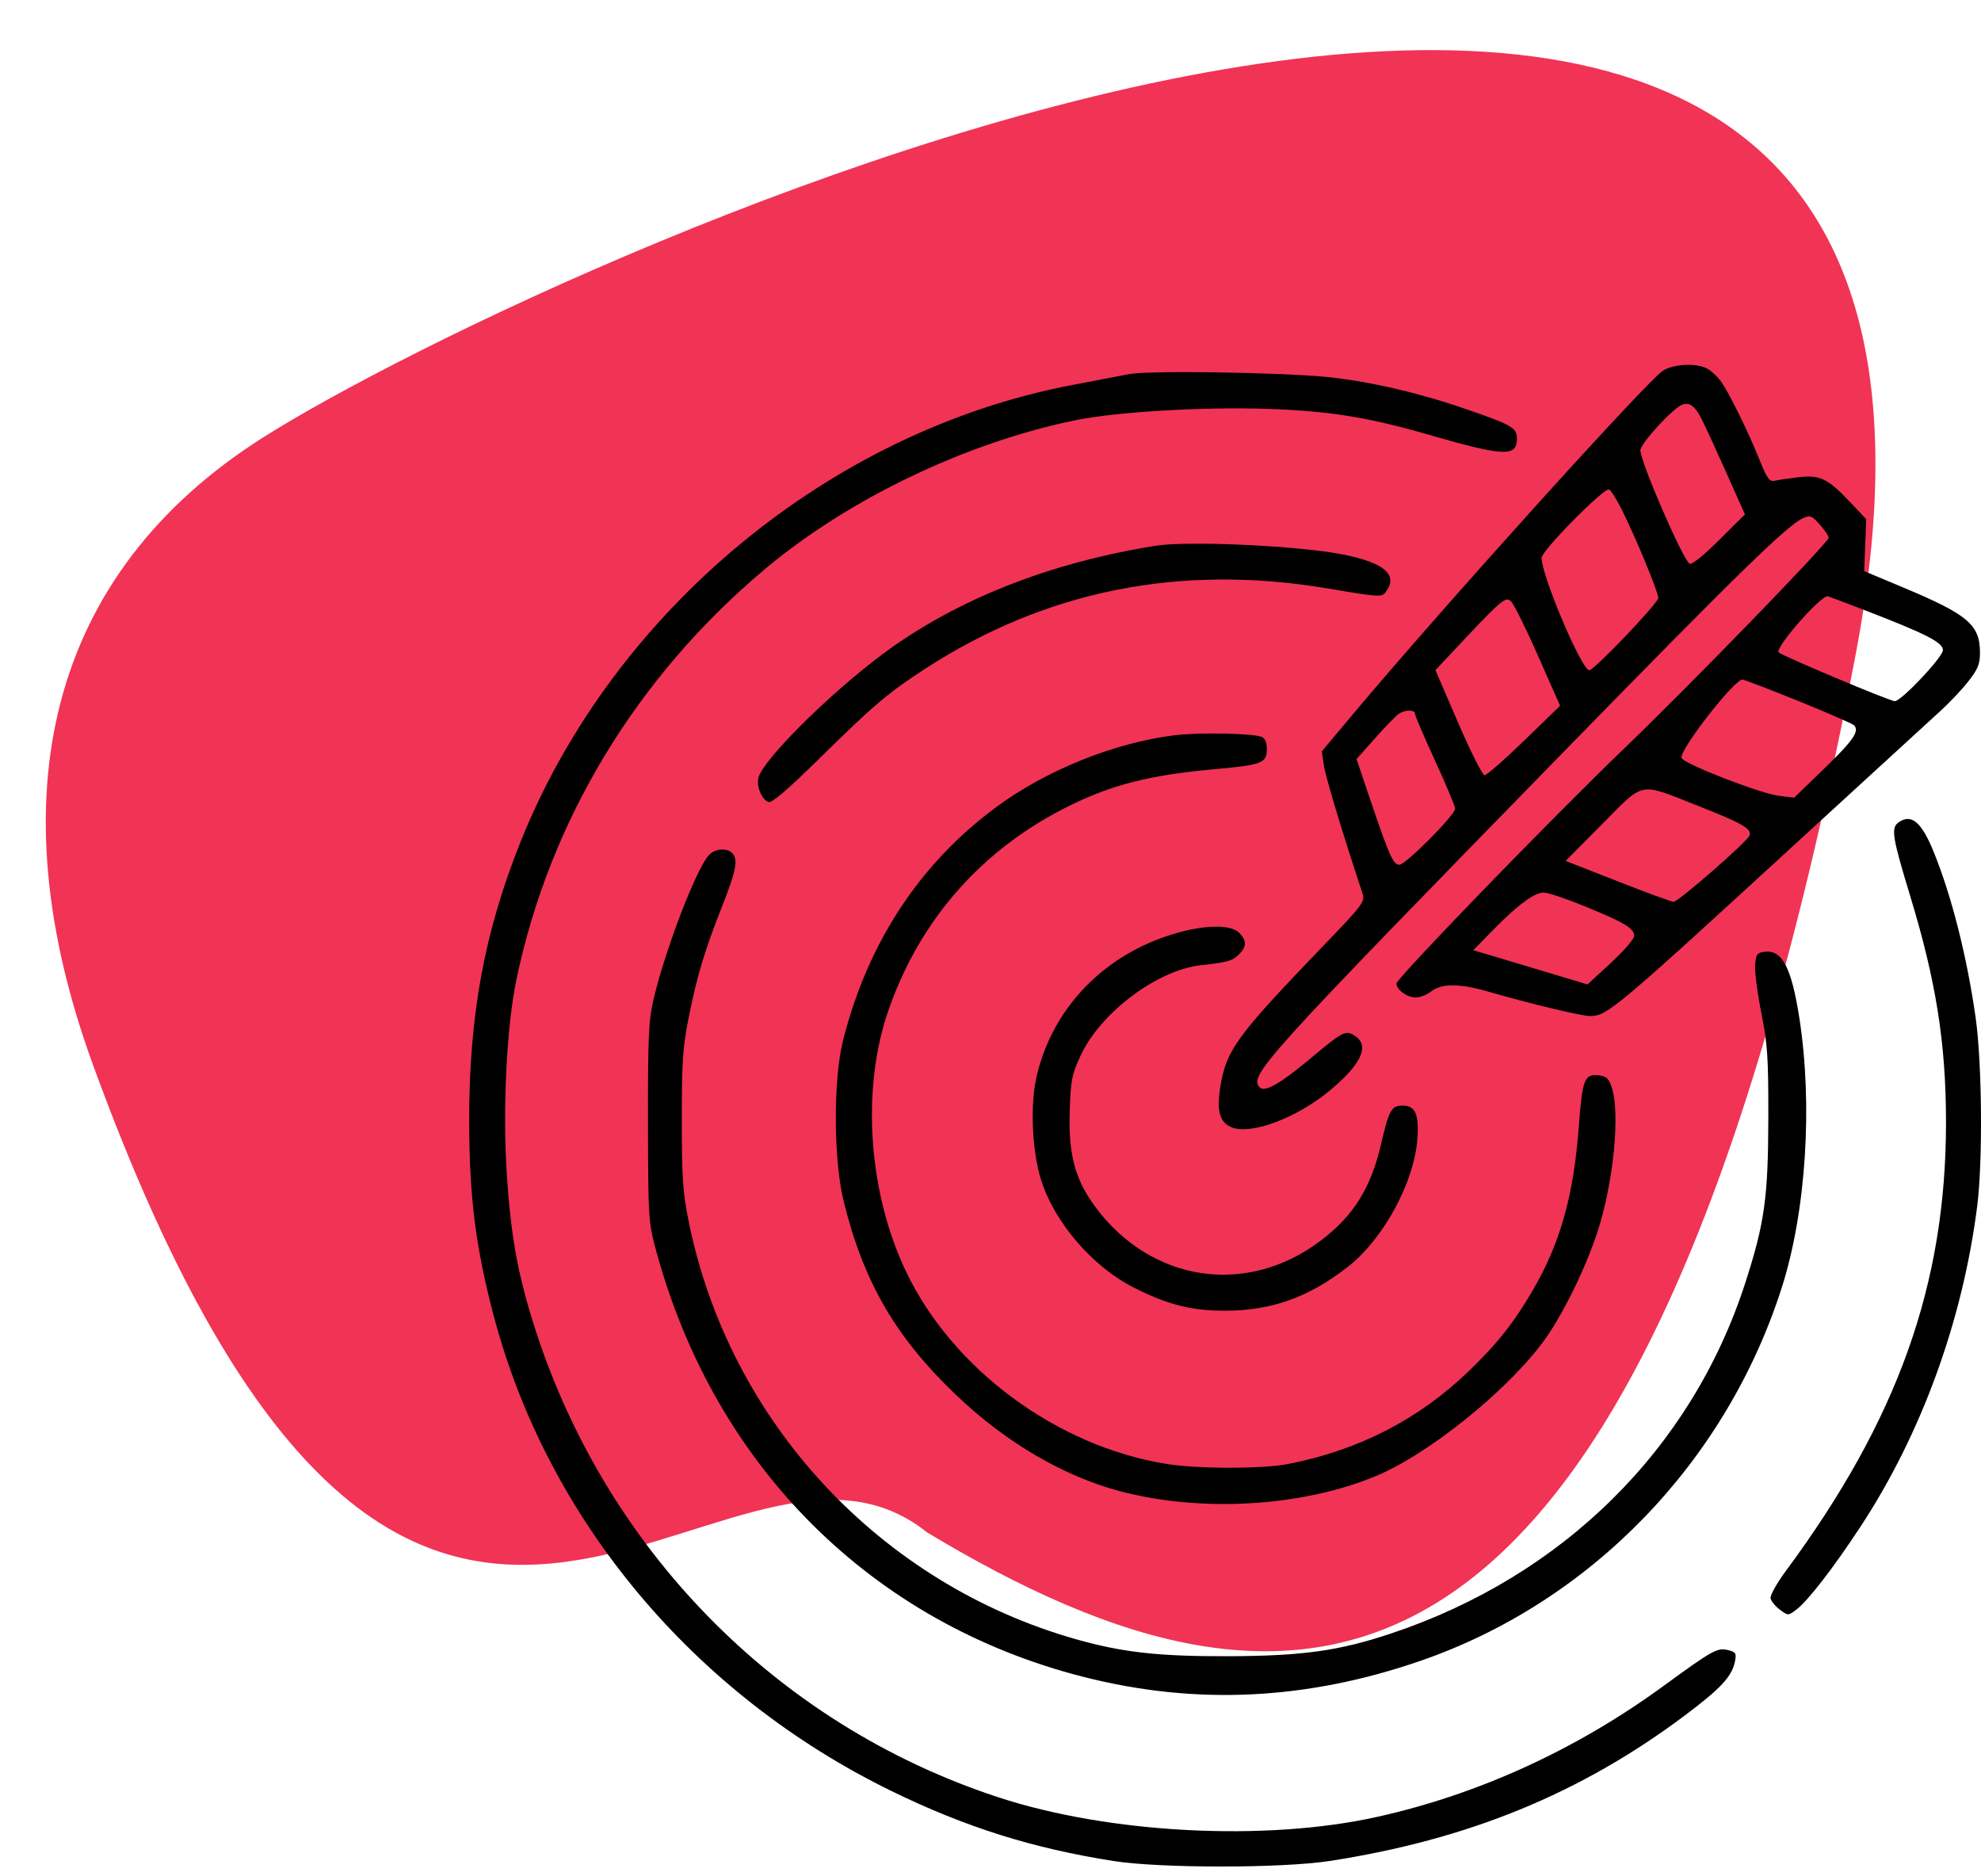
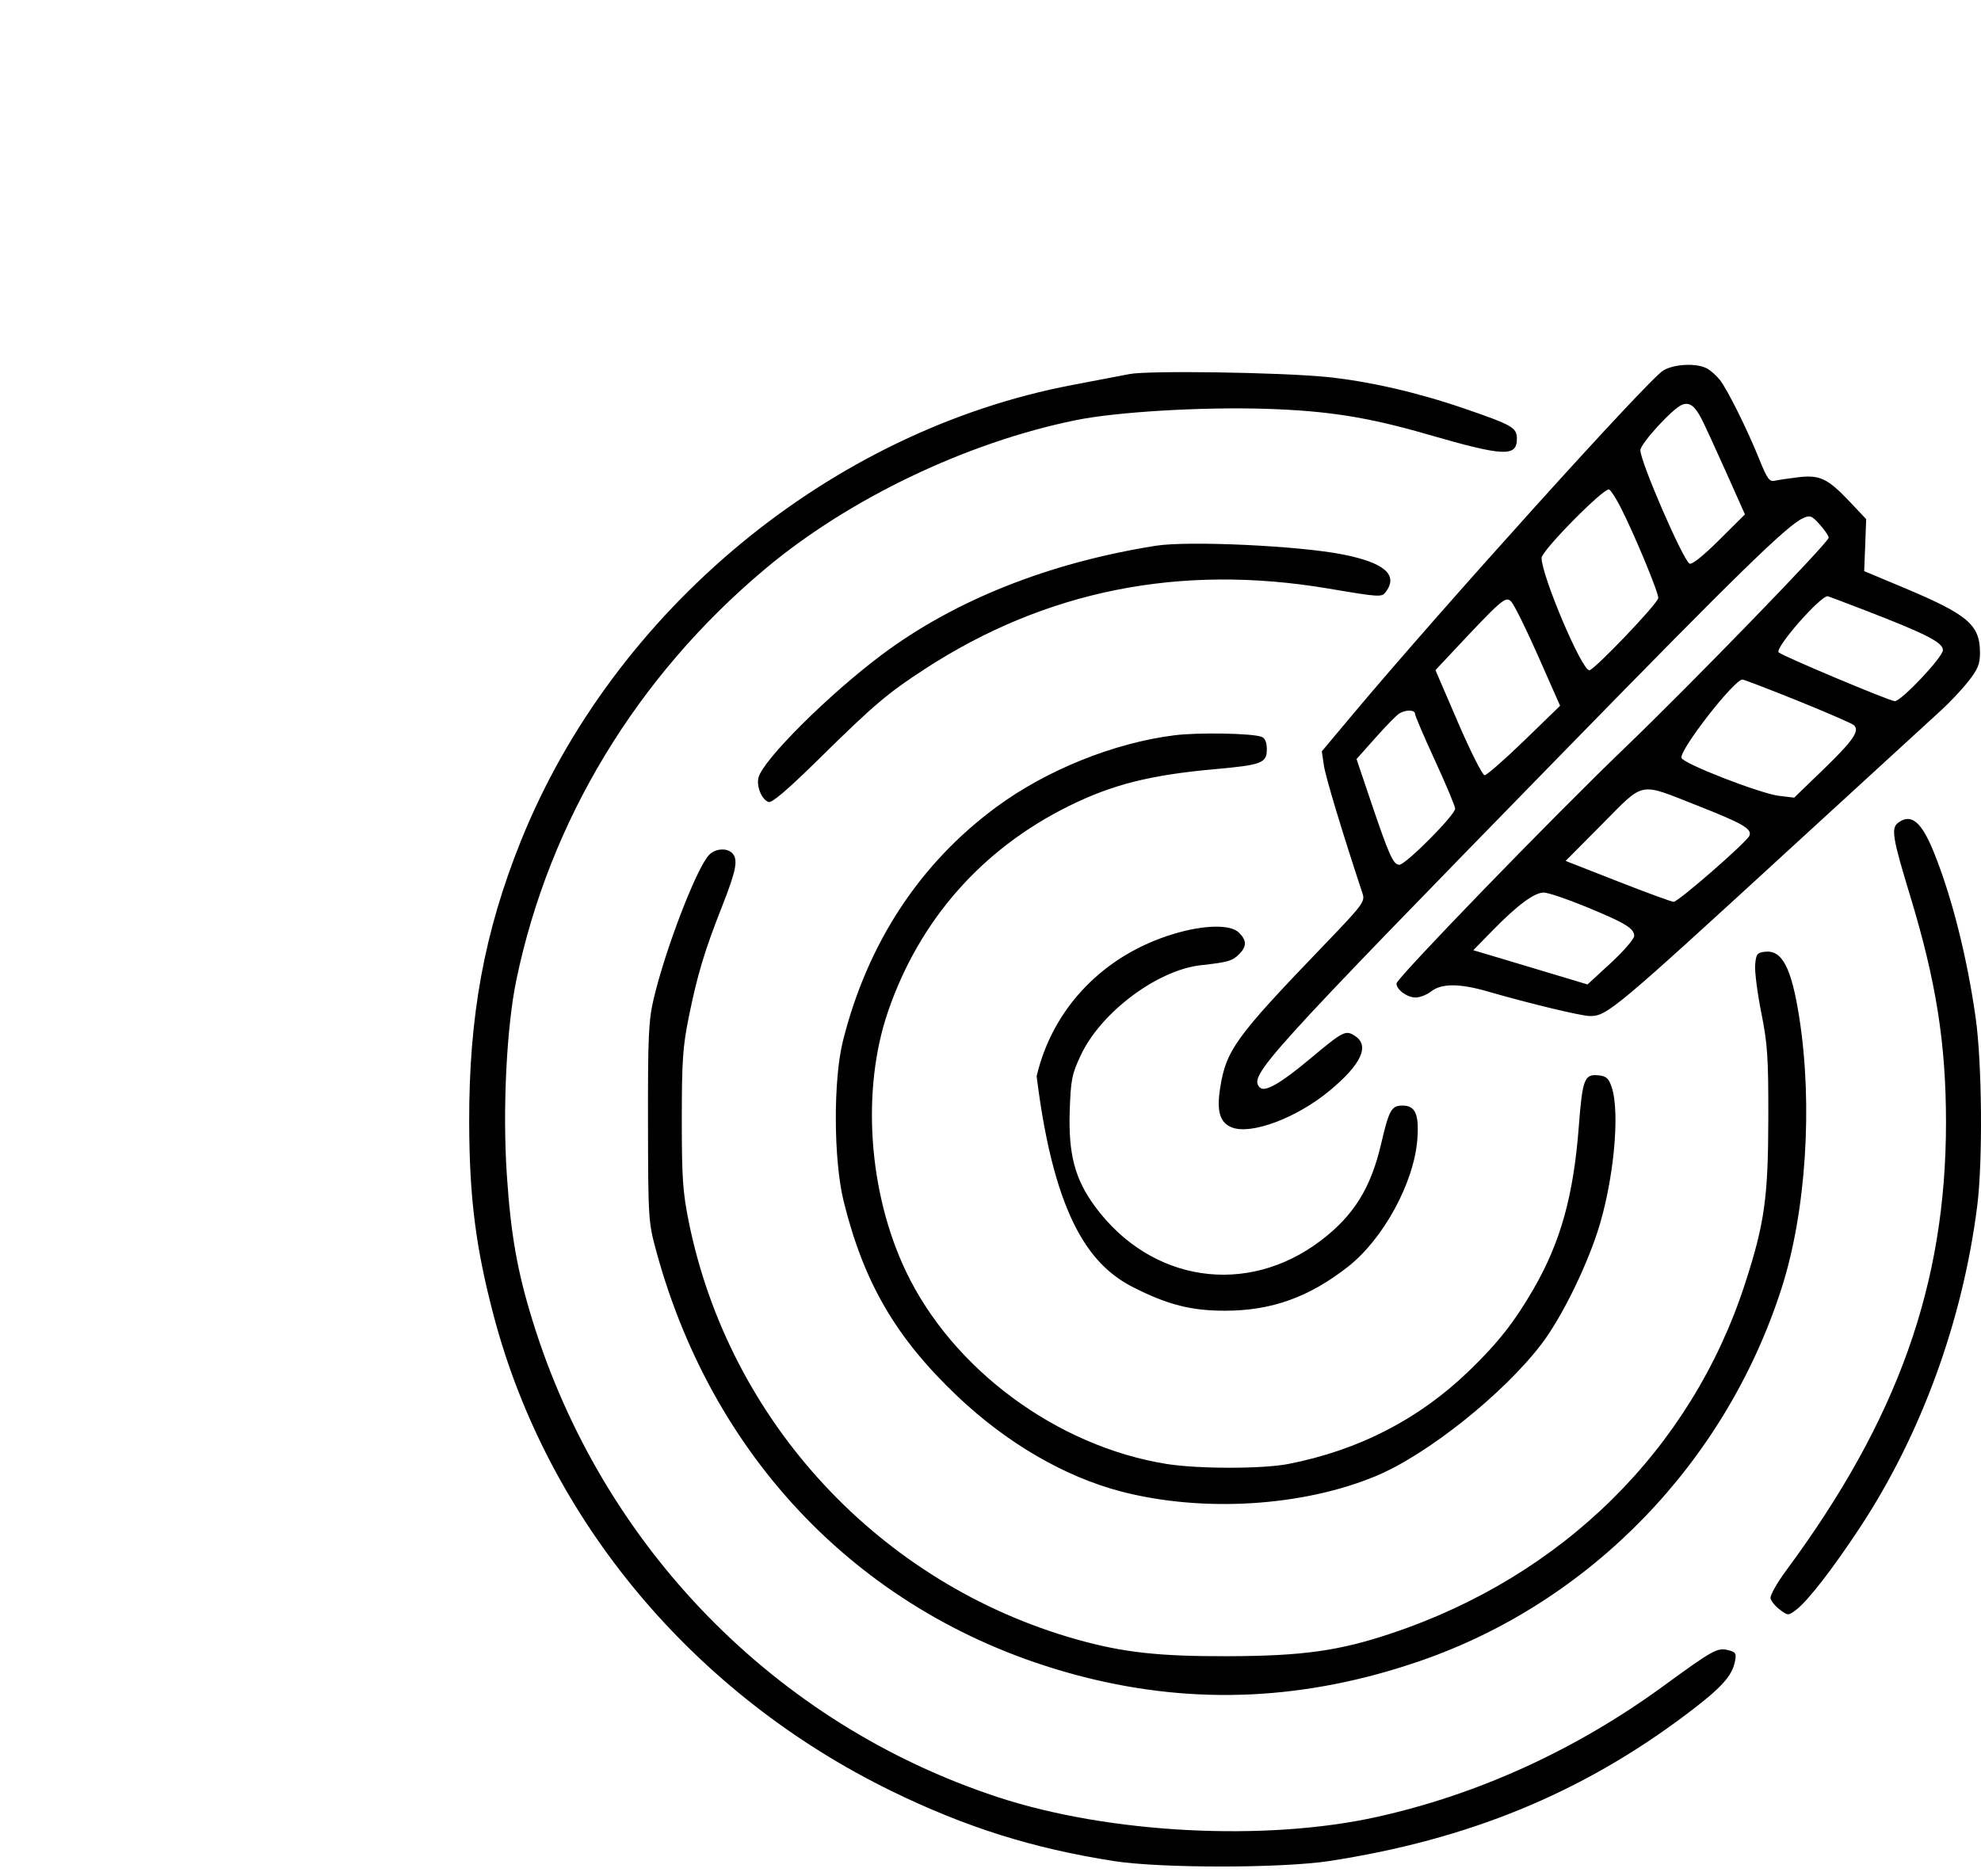
<svg xmlns="http://www.w3.org/2000/svg" width="114" height="108" viewBox="0 0 114 108" fill="none">
-   <path d="M106.775 37.731C118.93 -25.878 31.095 15.075 15.148 25.174C2.754 33.022 -0.264 45.871 5.345 61.275C23.654 111.555 41.339 78.599 53.352 88.204C74.855 101.147 94.62 101.34 106.775 37.731Z" fill="#F13355" />
-   <path fill-rule="evenodd" clip-rule="evenodd" d="M95.71 21.328C94.834 21.862 82.952 35.028 77.834 41.136L76.066 43.246L76.187 44.068C76.284 44.728 77.237 47.884 78.409 51.427C78.565 51.898 78.443 52.059 76.091 54.505C71.102 59.694 70.554 60.452 70.214 62.636C70.005 63.978 70.203 64.629 70.899 64.897C72.02 65.327 74.638 64.339 76.517 62.777C78.341 61.262 78.836 60.192 77.977 59.629C77.435 59.274 77.308 59.339 75.372 60.958C73.694 62.362 72.787 62.881 72.505 62.599C71.834 61.928 72.595 61.087 90.127 43.129C99.994 33.021 102.838 30.246 103.751 29.829C104.167 29.64 104.258 29.674 104.723 30.194C105.005 30.509 105.235 30.849 105.235 30.949C105.235 31.22 97.32 39.379 93.466 43.082C89.315 47.07 80.363 56.312 80.363 56.609C80.363 56.965 80.978 57.416 81.463 57.416C81.711 57.416 82.117 57.256 82.366 57.061C82.953 56.599 83.998 56.6 85.604 57.065C88.023 57.765 91.008 58.483 91.504 58.483C92.484 58.483 92.92 58.116 103.361 48.532C107.461 44.769 111.212 41.331 111.698 40.891C112.183 40.451 112.887 39.705 113.261 39.231C113.818 38.525 113.941 38.229 113.941 37.579C113.941 35.957 113.262 35.38 109.499 33.804L107.278 32.874L107.336 31.377L107.393 29.88L106.45 28.882C105.178 27.537 104.724 27.321 103.478 27.47C102.93 27.536 102.322 27.627 102.126 27.672C101.827 27.741 101.689 27.549 101.252 26.459C100.578 24.776 99.419 22.441 98.979 21.877C98.788 21.633 98.459 21.336 98.247 21.217C97.656 20.886 96.341 20.943 95.71 21.328ZM64.996 21.531C64.507 21.627 63.028 21.91 61.709 22.16C47.795 24.803 35.311 35.131 29.972 48.415C27.87 53.647 26.983 58.477 27 64.613C27.012 68.934 27.376 71.807 28.407 75.719C31.504 87.475 39.918 97.532 51.31 103.094C55.574 105.176 59.435 106.391 64.1 107.121C66.788 107.541 73.771 107.539 76.509 107.117C84.492 105.887 90.971 103.231 96.974 98.727C99.032 97.182 99.668 96.496 99.841 95.631C99.933 95.17 99.887 95.09 99.469 94.985C98.826 94.823 98.608 94.944 95.693 97.068C90.685 100.719 85.079 103.28 79.259 104.576C72.814 106.012 63.809 105.543 57.415 103.439C44.605 99.225 34.654 89.023 30.637 75.986C29.763 73.149 29.395 71.056 29.166 67.618C28.917 63.875 29.149 59.122 29.715 56.403C31.618 47.244 36.641 38.945 44.032 32.746C48.846 28.709 55.6 25.473 61.898 24.186C64.248 23.706 69.189 23.412 72.901 23.533C76.415 23.646 78.739 24.016 82.14 25C86.544 26.276 87.292 26.312 87.292 25.252C87.292 24.613 87.039 24.468 84.257 23.512C81.571 22.588 78.762 21.943 76.366 21.7C73.702 21.43 66.094 21.317 64.996 21.531ZM97.906 24.085C98.064 24.386 98.694 25.751 99.305 27.119L100.416 29.607L98.925 31.089C98.011 31.999 97.355 32.521 97.226 32.441C96.834 32.199 94.398 26.579 94.398 25.916C94.398 25.536 96.258 23.505 96.796 23.298C97.221 23.135 97.517 23.345 97.906 24.085ZM93.272 29.22C94.092 30.838 95.48 34.194 95.427 34.431C95.343 34.803 91.731 38.581 91.459 38.581C91.022 38.581 88.713 33.139 88.713 32.11C88.713 31.694 92.348 28.016 92.603 28.174C92.715 28.243 93.016 28.713 93.272 29.22ZM66.506 31.414C60.353 32.392 54.932 34.55 50.739 37.691C47.671 39.988 43.903 43.744 43.649 44.757C43.522 45.262 43.827 46.01 44.221 46.162C44.418 46.237 45.304 45.479 47.198 43.615C50.292 40.569 51.083 39.898 53.205 38.517C60.172 33.984 67.903 32.438 76.428 33.874C79.448 34.383 79.517 34.387 79.76 34.054C80.468 33.085 79.669 32.392 77.297 31.918C74.766 31.413 68.388 31.115 66.506 31.414ZM88.524 37.781L89.779 40.624L87.718 42.623C86.584 43.723 85.556 44.622 85.434 44.622C85.313 44.622 84.626 43.261 83.909 41.598L82.606 38.573L83.392 37.733C86.468 34.447 86.641 34.297 86.965 34.627C87.132 34.798 87.834 36.217 88.524 37.781ZM107.315 35.124C110.836 36.482 111.809 36.979 111.809 37.419C111.809 37.821 109.417 40.358 109.038 40.358C108.754 40.358 102.562 37.755 102.356 37.549C102.116 37.309 104.729 34.316 105.178 34.316C105.201 34.316 106.162 34.68 107.315 35.124ZM103.474 40.343C105.15 41.02 106.6 41.651 106.695 41.747C107.025 42.077 106.641 42.63 104.948 44.269L103.25 45.912L102.381 45.809C101.316 45.683 96.895 43.967 96.766 43.629C96.606 43.214 99.791 39.114 100.273 39.114C100.357 39.114 101.798 39.667 103.474 40.343ZM81.429 41.085C81.429 41.191 81.949 42.408 82.584 43.787C83.219 45.167 83.739 46.409 83.739 46.547C83.739 46.91 80.89 49.775 80.528 49.775C80.175 49.775 79.94 49.247 78.836 45.978L78.064 43.691L79.161 42.458C79.764 41.779 80.381 41.151 80.532 41.062C80.914 40.839 81.429 40.851 81.429 41.085ZM67.593 42.321C64.111 42.757 60.232 44.318 57.344 46.446C52.93 49.699 49.923 54.28 48.511 59.904C47.945 62.16 47.965 66.77 48.55 69.144C49.708 73.835 51.562 77.011 55.102 80.372C57.945 83.07 61.29 85.013 64.54 85.855C69.228 87.068 74.96 86.717 79.189 84.956C82.141 83.727 86.543 80.212 88.719 77.347C89.809 75.912 91.172 73.188 91.907 70.975C92.845 68.15 93.253 64.061 92.745 62.569C92.569 62.055 92.435 61.938 91.967 61.893C91.177 61.816 91.061 62.124 90.855 64.84C90.551 68.832 89.805 71.504 88.24 74.209C87.138 76.112 86.187 77.317 84.513 78.931C81.645 81.695 78.177 83.478 74.137 84.265C72.649 84.555 68.937 84.554 67.127 84.263C60.821 83.25 54.818 78.813 52.135 73.182C49.968 68.634 49.561 62.715 51.105 58.216C52.907 52.965 56.492 48.886 61.481 46.409C63.994 45.161 66.177 44.608 69.919 44.272C72.613 44.03 72.901 43.92 72.901 43.135C72.901 42.724 72.802 42.49 72.594 42.41C72.061 42.205 68.957 42.15 67.593 42.321ZM97.712 46.382C100.289 47.397 100.826 47.708 100.675 48.1C100.539 48.456 96.582 51.908 96.311 51.908C96.195 51.908 94.749 51.378 93.098 50.73L90.095 49.553L92.202 47.432C94.675 44.941 94.257 45.021 97.712 46.382ZM109.24 47.349C108.813 47.662 108.902 48.213 109.92 51.554C111.417 56.471 111.986 60.067 111.986 64.613C111.986 73.929 109.204 81.724 102.776 90.414C102.256 91.117 101.857 91.828 101.889 91.994C101.922 92.16 102.162 92.455 102.424 92.65C102.891 92.999 102.906 92.999 103.35 92.669C104.02 92.17 105.476 90.293 107.054 87.891C110.568 82.546 112.948 76.008 113.783 69.411C114.108 66.834 114.06 61.168 113.691 58.571C113.19 55.05 112.317 51.6 111.28 49.04C110.574 47.297 109.982 46.806 109.24 47.349ZM40.815 49.198C40.107 49.905 38.288 54.627 37.613 57.506C37.324 58.744 37.282 59.657 37.29 64.613C37.3 70.155 37.312 70.342 37.758 71.987C41.136 84.427 50.175 93.433 62.394 96.531C68.832 98.163 75.187 97.858 81.727 95.602C91.528 92.222 99.316 84.181 102.533 74.12C103.932 69.746 104.331 63.603 103.543 58.571C103.091 55.689 102.558 54.668 101.564 54.782C101.117 54.833 101.054 54.919 101.003 55.54C100.972 55.926 101.131 57.165 101.357 58.295C101.716 60.086 101.767 60.859 101.761 64.346C101.753 68.952 101.545 70.424 100.413 73.91C97.324 83.413 89.931 90.721 80.071 94.015C77.052 95.024 74.968 95.316 70.681 95.33C66.693 95.343 64.631 95.115 61.977 94.369C50.657 91.186 41.97 81.842 39.64 70.344C39.291 68.622 39.235 67.802 39.235 64.435C39.235 61.071 39.291 60.248 39.639 58.531C40.132 56.098 40.544 54.73 41.563 52.145C42.375 50.084 42.491 49.461 42.131 49.1C41.821 48.791 41.174 48.839 40.815 49.198ZM91.213 52.172C93.501 53.109 94.043 53.434 94.043 53.868C94.043 54.044 93.438 54.745 92.699 55.426L91.356 56.664L89.368 56.066C88.275 55.736 86.796 55.292 86.082 55.08L84.783 54.693L85.904 53.547C87.329 52.09 88.296 51.375 88.839 51.375C89.075 51.375 90.143 51.733 91.213 52.172ZM67.572 53.746C63.528 54.952 60.578 58.007 59.655 61.947C59.271 63.585 59.389 66.282 59.917 67.937C60.698 70.385 62.887 72.921 65.251 74.114C67.212 75.104 68.563 75.446 70.503 75.444C73.178 75.441 75.332 74.668 77.579 72.906C79.612 71.311 81.377 68.064 81.563 65.575C81.67 64.139 81.451 63.636 80.718 63.636C80.071 63.636 79.937 63.876 79.476 65.852C78.884 68.392 77.897 69.973 76.01 71.406C71.749 74.643 66.226 73.808 63.012 69.441C61.857 67.871 61.477 66.432 61.559 63.941C61.62 62.136 61.681 61.832 62.203 60.722C63.365 58.256 66.615 55.827 69.12 55.555C70.646 55.389 70.922 55.309 71.307 54.924C71.752 54.479 71.751 54.133 71.302 53.685C70.818 53.201 69.317 53.225 67.572 53.746Z" fill="black" />
+   <path fill-rule="evenodd" clip-rule="evenodd" d="M95.71 21.328C94.834 21.862 82.952 35.028 77.834 41.136L76.066 43.246L76.187 44.068C76.284 44.728 77.237 47.884 78.409 51.427C78.565 51.898 78.443 52.059 76.091 54.505C71.102 59.694 70.554 60.452 70.214 62.636C70.005 63.978 70.203 64.629 70.899 64.897C72.02 65.327 74.638 64.339 76.517 62.777C78.341 61.262 78.836 60.192 77.977 59.629C77.435 59.274 77.308 59.339 75.372 60.958C73.694 62.362 72.787 62.881 72.505 62.599C71.834 61.928 72.595 61.087 90.127 43.129C99.994 33.021 102.838 30.246 103.751 29.829C104.167 29.64 104.258 29.674 104.723 30.194C105.005 30.509 105.235 30.849 105.235 30.949C105.235 31.22 97.32 39.379 93.466 43.082C89.315 47.07 80.363 56.312 80.363 56.609C80.363 56.965 80.978 57.416 81.463 57.416C81.711 57.416 82.117 57.256 82.366 57.061C82.953 56.599 83.998 56.6 85.604 57.065C88.023 57.765 91.008 58.483 91.504 58.483C92.484 58.483 92.92 58.116 103.361 48.532C107.461 44.769 111.212 41.331 111.698 40.891C112.183 40.451 112.887 39.705 113.261 39.231C113.818 38.525 113.941 38.229 113.941 37.579C113.941 35.957 113.262 35.38 109.499 33.804L107.278 32.874L107.336 31.377L107.393 29.88L106.45 28.882C105.178 27.537 104.724 27.321 103.478 27.47C102.93 27.536 102.322 27.627 102.126 27.672C101.827 27.741 101.689 27.549 101.252 26.459C100.578 24.776 99.419 22.441 98.979 21.877C98.788 21.633 98.459 21.336 98.247 21.217C97.656 20.886 96.341 20.943 95.71 21.328ZM64.996 21.531C64.507 21.627 63.028 21.91 61.709 22.16C47.795 24.803 35.311 35.131 29.972 48.415C27.87 53.647 26.983 58.477 27 64.613C27.012 68.934 27.376 71.807 28.407 75.719C31.504 87.475 39.918 97.532 51.31 103.094C55.574 105.176 59.435 106.391 64.1 107.121C66.788 107.541 73.771 107.539 76.509 107.117C84.492 105.887 90.971 103.231 96.974 98.727C99.032 97.182 99.668 96.496 99.841 95.631C99.933 95.17 99.887 95.09 99.469 94.985C98.826 94.823 98.608 94.944 95.693 97.068C90.685 100.719 85.079 103.28 79.259 104.576C72.814 106.012 63.809 105.543 57.415 103.439C44.605 99.225 34.654 89.023 30.637 75.986C29.763 73.149 29.395 71.056 29.166 67.618C28.917 63.875 29.149 59.122 29.715 56.403C31.618 47.244 36.641 38.945 44.032 32.746C48.846 28.709 55.6 25.473 61.898 24.186C64.248 23.706 69.189 23.412 72.901 23.533C76.415 23.646 78.739 24.016 82.14 25C86.544 26.276 87.292 26.312 87.292 25.252C87.292 24.613 87.039 24.468 84.257 23.512C81.571 22.588 78.762 21.943 76.366 21.7C73.702 21.43 66.094 21.317 64.996 21.531ZM97.906 24.085C98.064 24.386 98.694 25.751 99.305 27.119L100.416 29.607L98.925 31.089C98.011 31.999 97.355 32.521 97.226 32.441C96.834 32.199 94.398 26.579 94.398 25.916C94.398 25.536 96.258 23.505 96.796 23.298C97.221 23.135 97.517 23.345 97.906 24.085ZM93.272 29.22C94.092 30.838 95.48 34.194 95.427 34.431C95.343 34.803 91.731 38.581 91.459 38.581C91.022 38.581 88.713 33.139 88.713 32.11C88.713 31.694 92.348 28.016 92.603 28.174C92.715 28.243 93.016 28.713 93.272 29.22ZM66.506 31.414C60.353 32.392 54.932 34.55 50.739 37.691C47.671 39.988 43.903 43.744 43.649 44.757C43.522 45.262 43.827 46.01 44.221 46.162C44.418 46.237 45.304 45.479 47.198 43.615C50.292 40.569 51.083 39.898 53.205 38.517C60.172 33.984 67.903 32.438 76.428 33.874C79.448 34.383 79.517 34.387 79.76 34.054C80.468 33.085 79.669 32.392 77.297 31.918C74.766 31.413 68.388 31.115 66.506 31.414ZM88.524 37.781L89.779 40.624L87.718 42.623C86.584 43.723 85.556 44.622 85.434 44.622C85.313 44.622 84.626 43.261 83.909 41.598L82.606 38.573L83.392 37.733C86.468 34.447 86.641 34.297 86.965 34.627C87.132 34.798 87.834 36.217 88.524 37.781ZM107.315 35.124C110.836 36.482 111.809 36.979 111.809 37.419C111.809 37.821 109.417 40.358 109.038 40.358C108.754 40.358 102.562 37.755 102.356 37.549C102.116 37.309 104.729 34.316 105.178 34.316C105.201 34.316 106.162 34.68 107.315 35.124ZM103.474 40.343C105.15 41.02 106.6 41.651 106.695 41.747C107.025 42.077 106.641 42.63 104.948 44.269L103.25 45.912L102.381 45.809C101.316 45.683 96.895 43.967 96.766 43.629C96.606 43.214 99.791 39.114 100.273 39.114C100.357 39.114 101.798 39.667 103.474 40.343ZM81.429 41.085C81.429 41.191 81.949 42.408 82.584 43.787C83.219 45.167 83.739 46.409 83.739 46.547C83.739 46.91 80.89 49.775 80.528 49.775C80.175 49.775 79.94 49.247 78.836 45.978L78.064 43.691L79.161 42.458C79.764 41.779 80.381 41.151 80.532 41.062C80.914 40.839 81.429 40.851 81.429 41.085ZM67.593 42.321C64.111 42.757 60.232 44.318 57.344 46.446C52.93 49.699 49.923 54.28 48.511 59.904C47.945 62.16 47.965 66.77 48.55 69.144C49.708 73.835 51.562 77.011 55.102 80.372C57.945 83.07 61.29 85.013 64.54 85.855C69.228 87.068 74.96 86.717 79.189 84.956C82.141 83.727 86.543 80.212 88.719 77.347C89.809 75.912 91.172 73.188 91.907 70.975C92.845 68.15 93.253 64.061 92.745 62.569C92.569 62.055 92.435 61.938 91.967 61.893C91.177 61.816 91.061 62.124 90.855 64.84C90.551 68.832 89.805 71.504 88.24 74.209C87.138 76.112 86.187 77.317 84.513 78.931C81.645 81.695 78.177 83.478 74.137 84.265C72.649 84.555 68.937 84.554 67.127 84.263C60.821 83.25 54.818 78.813 52.135 73.182C49.968 68.634 49.561 62.715 51.105 58.216C52.907 52.965 56.492 48.886 61.481 46.409C63.994 45.161 66.177 44.608 69.919 44.272C72.613 44.03 72.901 43.92 72.901 43.135C72.901 42.724 72.802 42.49 72.594 42.41C72.061 42.205 68.957 42.15 67.593 42.321ZM97.712 46.382C100.289 47.397 100.826 47.708 100.675 48.1C100.539 48.456 96.582 51.908 96.311 51.908C96.195 51.908 94.749 51.378 93.098 50.73L90.095 49.553L92.202 47.432C94.675 44.941 94.257 45.021 97.712 46.382ZM109.24 47.349C108.813 47.662 108.902 48.213 109.92 51.554C111.417 56.471 111.986 60.067 111.986 64.613C111.986 73.929 109.204 81.724 102.776 90.414C102.256 91.117 101.857 91.828 101.889 91.994C101.922 92.16 102.162 92.455 102.424 92.65C102.891 92.999 102.906 92.999 103.35 92.669C104.02 92.17 105.476 90.293 107.054 87.891C110.568 82.546 112.948 76.008 113.783 69.411C114.108 66.834 114.06 61.168 113.691 58.571C113.19 55.05 112.317 51.6 111.28 49.04C110.574 47.297 109.982 46.806 109.24 47.349ZM40.815 49.198C40.107 49.905 38.288 54.627 37.613 57.506C37.324 58.744 37.282 59.657 37.29 64.613C37.3 70.155 37.312 70.342 37.758 71.987C41.136 84.427 50.175 93.433 62.394 96.531C68.832 98.163 75.187 97.858 81.727 95.602C91.528 92.222 99.316 84.181 102.533 74.12C103.932 69.746 104.331 63.603 103.543 58.571C103.091 55.689 102.558 54.668 101.564 54.782C101.117 54.833 101.054 54.919 101.003 55.54C100.972 55.926 101.131 57.165 101.357 58.295C101.716 60.086 101.767 60.859 101.761 64.346C101.753 68.952 101.545 70.424 100.413 73.91C97.324 83.413 89.931 90.721 80.071 94.015C77.052 95.024 74.968 95.316 70.681 95.33C66.693 95.343 64.631 95.115 61.977 94.369C50.657 91.186 41.97 81.842 39.64 70.344C39.291 68.622 39.235 67.802 39.235 64.435C39.235 61.071 39.291 60.248 39.639 58.531C40.132 56.098 40.544 54.73 41.563 52.145C42.375 50.084 42.491 49.461 42.131 49.1C41.821 48.791 41.174 48.839 40.815 49.198ZM91.213 52.172C93.501 53.109 94.043 53.434 94.043 53.868C94.043 54.044 93.438 54.745 92.699 55.426L91.356 56.664L89.368 56.066C88.275 55.736 86.796 55.292 86.082 55.08L84.783 54.693L85.904 53.547C87.329 52.09 88.296 51.375 88.839 51.375C89.075 51.375 90.143 51.733 91.213 52.172ZM67.572 53.746C63.528 54.952 60.578 58.007 59.655 61.947C60.698 70.385 62.887 72.921 65.251 74.114C67.212 75.104 68.563 75.446 70.503 75.444C73.178 75.441 75.332 74.668 77.579 72.906C79.612 71.311 81.377 68.064 81.563 65.575C81.67 64.139 81.451 63.636 80.718 63.636C80.071 63.636 79.937 63.876 79.476 65.852C78.884 68.392 77.897 69.973 76.01 71.406C71.749 74.643 66.226 73.808 63.012 69.441C61.857 67.871 61.477 66.432 61.559 63.941C61.62 62.136 61.681 61.832 62.203 60.722C63.365 58.256 66.615 55.827 69.12 55.555C70.646 55.389 70.922 55.309 71.307 54.924C71.752 54.479 71.751 54.133 71.302 53.685C70.818 53.201 69.317 53.225 67.572 53.746Z" fill="black" />
</svg>